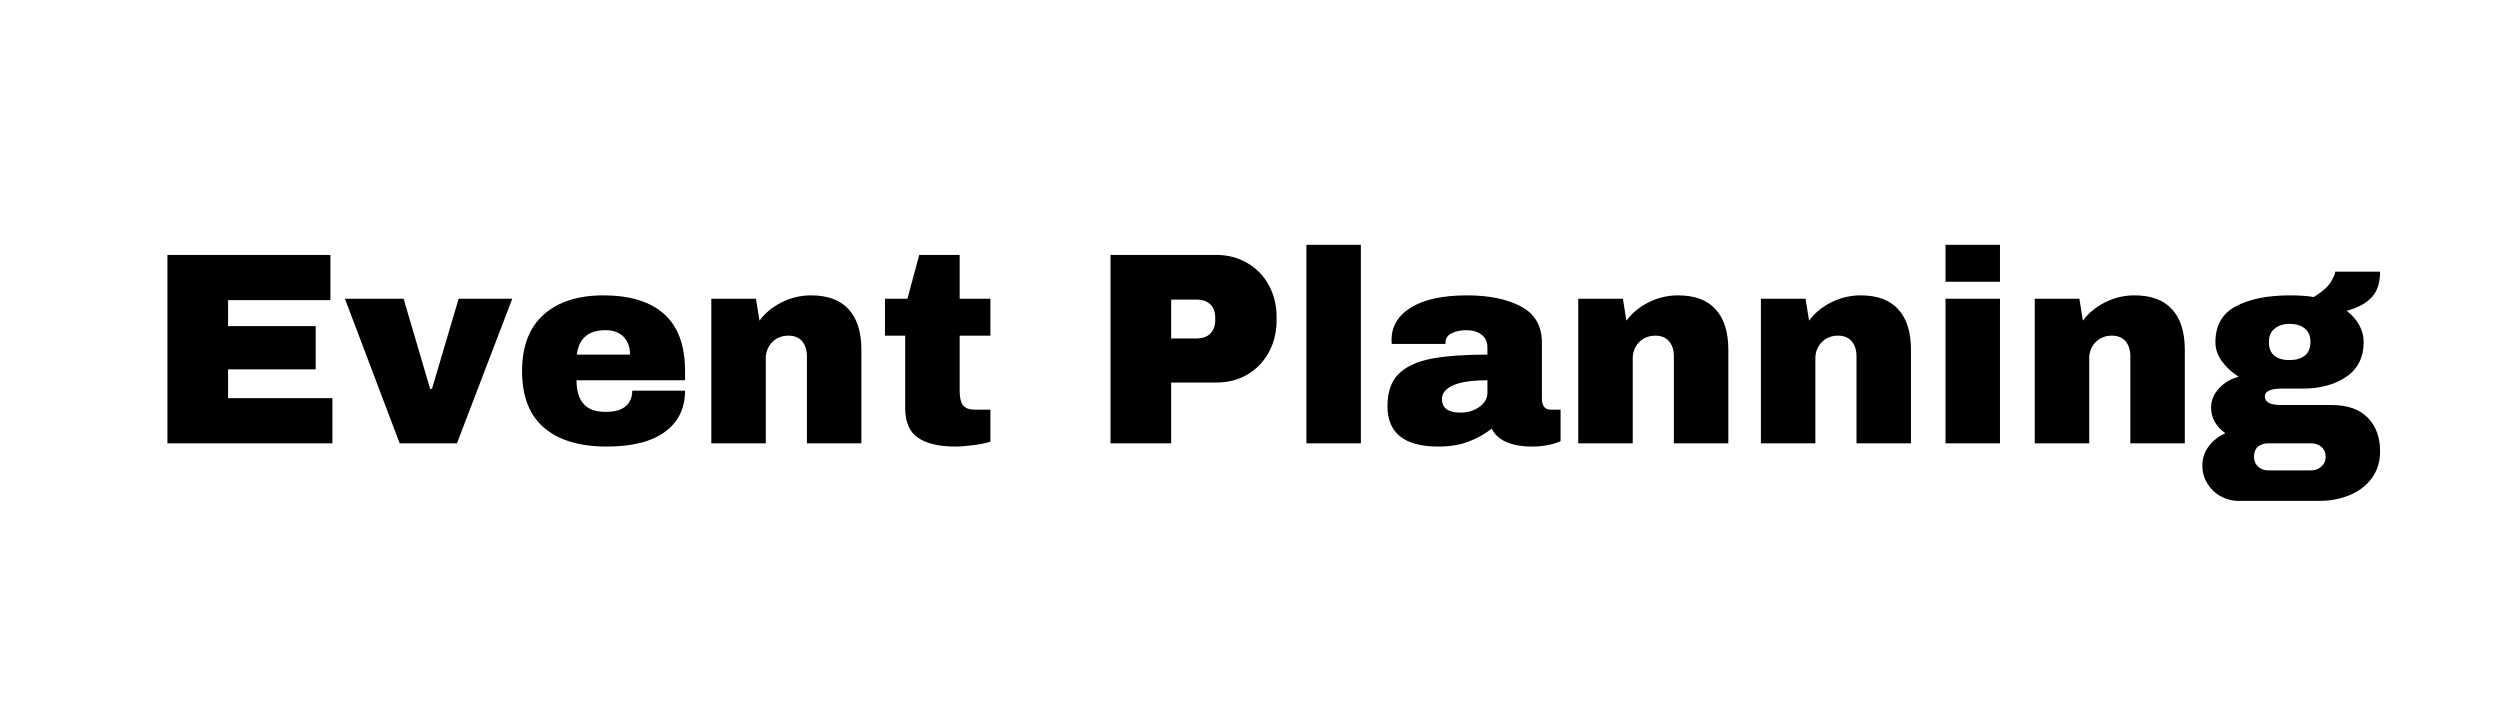
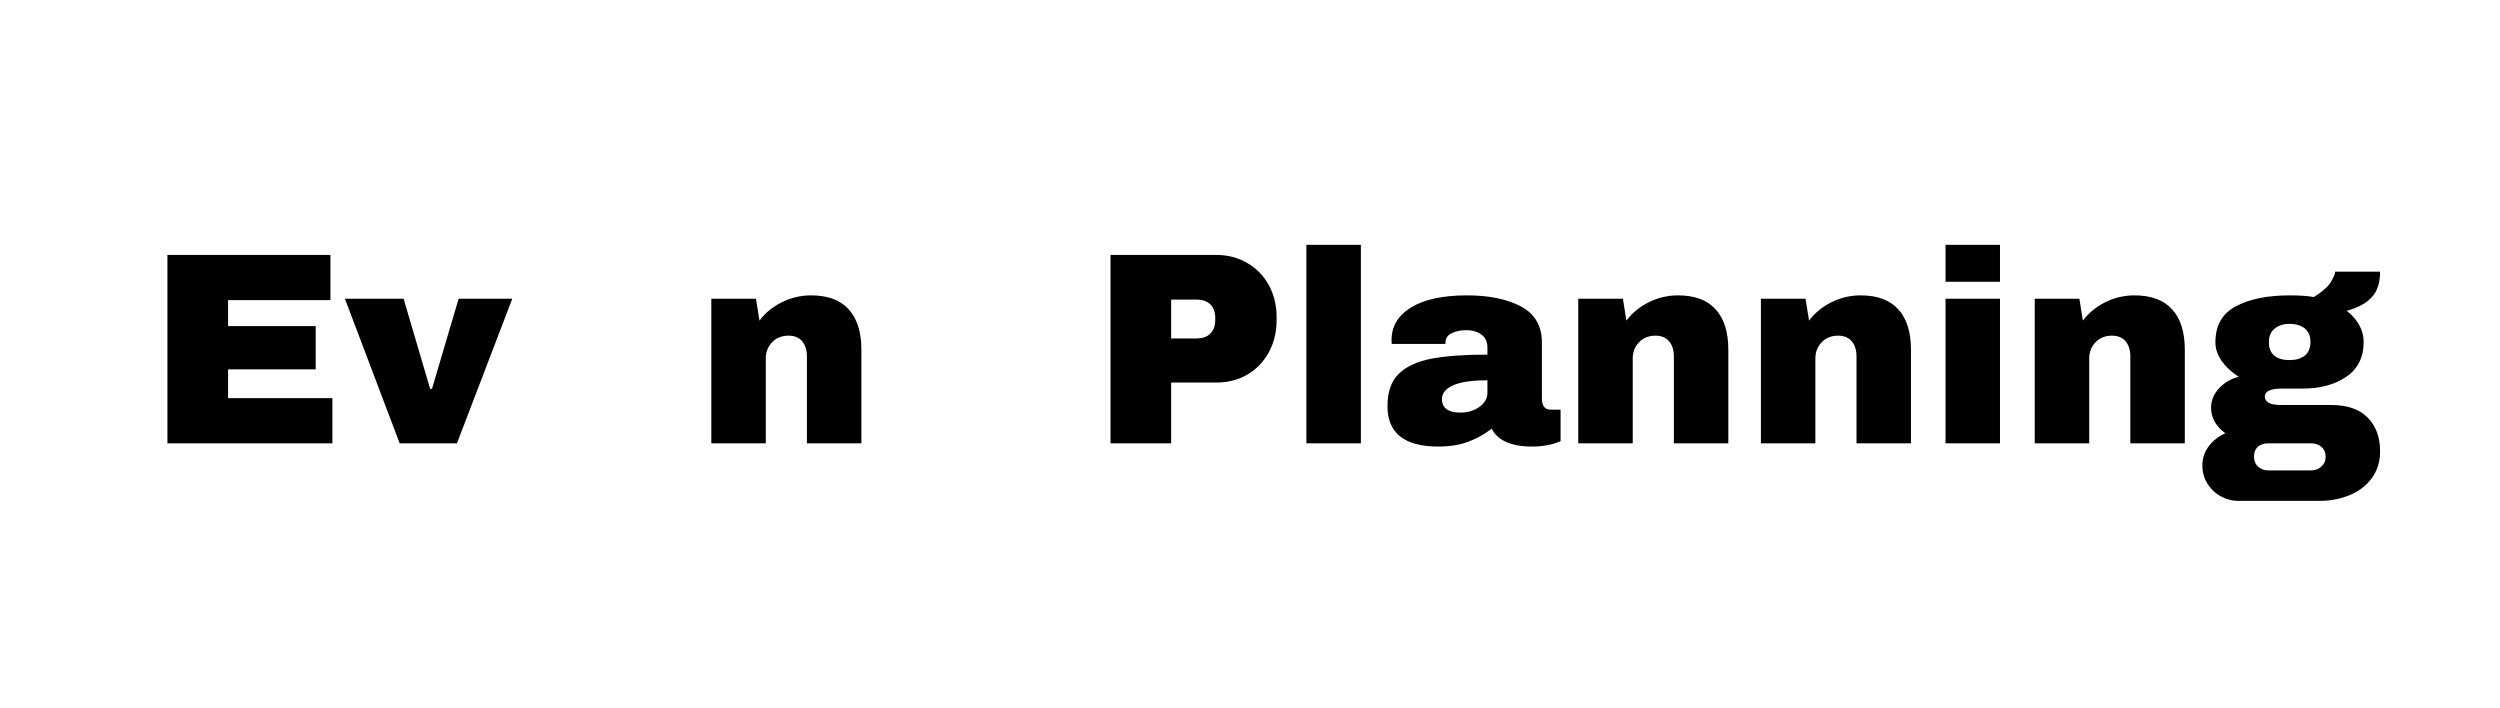
<svg xmlns="http://www.w3.org/2000/svg" width="371" viewBox="0 0 278.25 78.75" height="105" preserveAspectRatio="xMidYMid meet">
  <defs>
    <g />
  </defs>
  <g fill="#000000" fill-opacity="1">
    <g transform="translate(16.386, 49.343)">
      <g>
        <path d="M 2.25 -20.969 L 20.391 -20.969 L 20.391 -15.938 L 9 -15.938 L 9 -13.047 L 18.75 -13.047 L 18.75 -8.234 L 9 -8.234 L 9 -5.031 L 20.609 -5.031 L 20.609 0 L 2.25 0 Z M 2.25 -20.969 " />
      </g>
    </g>
  </g>
  <g fill="#000000" fill-opacity="1">
    <g transform="translate(38.39, 49.343)">
      <g>
        <path d="M 6.094 0 L 0 -16.094 L 6.531 -16.094 L 9.484 -6.062 L 9.688 -6.062 L 12.656 -16.094 L 18.625 -16.094 L 12.469 0 Z M 6.094 0 " />
      </g>
    </g>
  </g>
  <g fill="#000000" fill-opacity="1">
    <g transform="translate(57.012, 49.343)">
      <g>
-         <path d="M 10.156 -16.469 C 13.102 -16.469 15.352 -15.773 16.906 -14.391 C 18.457 -13.004 19.234 -10.891 19.234 -8.047 L 19.234 -7.016 L 7.156 -7.016 C 7.156 -5.859 7.414 -4.984 7.938 -4.391 C 8.457 -3.797 9.273 -3.5 10.391 -3.5 C 11.41 -3.5 12.16 -3.711 12.641 -4.141 C 13.117 -4.566 13.359 -5.141 13.359 -5.859 L 19.234 -5.859 C 19.234 -3.898 18.488 -2.375 17 -1.281 C 15.52 -0.188 13.359 0.359 10.516 0.359 C 7.523 0.359 5.207 -0.332 3.562 -1.719 C 1.914 -3.113 1.094 -5.223 1.094 -8.047 C 1.094 -10.805 1.895 -12.898 3.5 -14.328 C 5.102 -15.754 7.32 -16.469 10.156 -16.469 Z M 10.391 -12.594 C 8.484 -12.594 7.414 -11.688 7.188 -9.875 L 13.109 -9.875 C 13.109 -10.707 12.867 -11.367 12.391 -11.859 C 11.91 -12.348 11.242 -12.594 10.391 -12.594 Z M 10.391 -12.594 " />
-       </g>
+         </g>
    </g>
  </g>
  <g fill="#000000" fill-opacity="1">
    <g transform="translate(77.341, 49.343)">
      <g>
        <path d="M 12.922 -16.469 C 14.797 -16.469 16.195 -15.945 17.125 -14.906 C 18.062 -13.875 18.531 -12.379 18.531 -10.422 L 18.531 0 L 12.469 0 L 12.469 -9.688 C 12.469 -10.383 12.289 -10.941 11.938 -11.359 C 11.582 -11.773 11.078 -11.984 10.422 -11.984 C 9.672 -11.984 9.062 -11.738 8.594 -11.25 C 8.125 -10.758 7.891 -10.16 7.891 -9.453 L 7.891 0 L 1.828 0 L 1.828 -16.094 L 6.797 -16.094 L 7.188 -13.656 C 7.82 -14.508 8.648 -15.191 9.672 -15.703 C 10.703 -16.211 11.785 -16.469 12.922 -16.469 Z M 12.922 -16.469 " />
      </g>
    </g>
  </g>
  <g fill="#000000" fill-opacity="1">
    <g transform="translate(97.669, 49.343)">
      <g>
-         <path d="M 12.562 -16.094 L 12.562 -11.984 L 9.141 -11.984 L 9.141 -5.859 C 9.141 -5.117 9.258 -4.582 9.5 -4.25 C 9.75 -3.914 10.203 -3.75 10.859 -3.75 L 12.562 -3.75 L 12.562 -0.188 C 12.07 -0.02 11.441 0.109 10.672 0.203 C 9.898 0.305 9.227 0.359 8.656 0.359 C 6.863 0.359 5.484 0.035 4.516 -0.609 C 3.555 -1.254 3.078 -2.363 3.078 -3.938 L 3.078 -11.984 L 0.828 -11.984 L 0.828 -16.094 L 3.328 -16.094 L 4.641 -20.969 L 9.141 -20.969 L 9.141 -16.094 Z M 12.562 -16.094 " />
-       </g>
+         </g>
    </g>
  </g>
  <g fill="#000000" fill-opacity="1">
    <g transform="translate(111.201, 49.343)">
      <g />
    </g>
  </g>
  <g fill="#000000" fill-opacity="1">
    <g transform="translate(121.35, 49.343)">
      <g>
        <path d="M 14.016 -20.969 C 15.316 -20.969 16.473 -20.664 17.484 -20.062 C 18.504 -19.469 19.301 -18.645 19.875 -17.594 C 20.445 -16.551 20.734 -15.379 20.734 -14.078 L 20.734 -13.688 C 20.734 -12.383 20.445 -11.203 19.875 -10.141 C 19.301 -9.086 18.504 -8.258 17.484 -7.656 C 16.473 -7.062 15.316 -6.766 14.016 -6.766 L 9 -6.766 L 9 0 L 2.25 0 L 2.25 -20.969 Z M 9 -11.672 L 11.766 -11.672 C 12.473 -11.672 13.004 -11.852 13.359 -12.219 C 13.723 -12.582 13.906 -13.082 13.906 -13.719 L 13.906 -13.969 C 13.906 -14.613 13.723 -15.113 13.359 -15.469 C 13.004 -15.82 12.473 -16 11.766 -16 L 9 -16 Z M 9 -11.672 " />
      </g>
    </g>
  </g>
  <g fill="#000000" fill-opacity="1">
    <g transform="translate(143.355, 49.343)">
      <g>
        <path d="M 2.047 0 L 2.047 -22.094 L 8.109 -22.094 L 8.109 0 Z M 2.047 0 " />
      </g>
    </g>
  </g>
  <g fill="#000000" fill-opacity="1">
    <g transform="translate(153.504, 49.343)">
      <g>
        <path d="M 9.781 -16.469 C 12.238 -16.469 14.238 -16.055 15.781 -15.234 C 17.332 -14.41 18.109 -13.07 18.109 -11.219 L 18.109 -4.938 C 18.109 -4.594 18.188 -4.305 18.344 -4.078 C 18.508 -3.859 18.754 -3.75 19.078 -3.75 L 20.188 -3.75 L 20.188 -0.25 C 20.125 -0.207 19.961 -0.141 19.703 -0.047 C 19.453 0.047 19.094 0.133 18.625 0.219 C 18.156 0.312 17.617 0.359 17.016 0.359 C 15.836 0.359 14.863 0.18 14.094 -0.172 C 13.332 -0.523 12.812 -1.016 12.531 -1.641 C 11.758 -1.035 10.895 -0.551 9.938 -0.188 C 8.977 0.176 7.859 0.359 6.578 0.359 C 2.805 0.359 0.922 -1.141 0.922 -4.141 C 0.922 -5.711 1.336 -6.91 2.172 -7.734 C 3.016 -8.555 4.227 -9.117 5.812 -9.422 C 7.406 -9.723 9.484 -9.875 12.047 -9.875 L 12.047 -10.672 C 12.047 -11.297 11.828 -11.77 11.391 -12.094 C 10.953 -12.426 10.383 -12.594 9.688 -12.594 C 9.062 -12.594 8.52 -12.477 8.062 -12.25 C 7.602 -12.031 7.375 -11.676 7.375 -11.188 L 7.375 -11.062 L 1.406 -11.062 C 1.383 -11.164 1.375 -11.312 1.375 -11.5 C 1.375 -13.02 2.098 -14.227 3.547 -15.125 C 5.004 -16.02 7.082 -16.469 9.781 -16.469 Z M 12.047 -7.016 C 10.316 -7.016 9.039 -6.828 8.219 -6.453 C 7.395 -6.078 6.984 -5.57 6.984 -4.938 C 6.984 -3.926 7.672 -3.422 9.047 -3.422 C 9.848 -3.422 10.547 -3.629 11.141 -4.047 C 11.742 -4.473 12.047 -5.004 12.047 -5.641 Z M 12.047 -7.016 " />
      </g>
    </g>
  </g>
  <g fill="#000000" fill-opacity="1">
    <g transform="translate(173.832, 49.343)">
      <g>
        <path d="M 12.922 -16.469 C 14.797 -16.469 16.195 -15.945 17.125 -14.906 C 18.062 -13.875 18.531 -12.379 18.531 -10.422 L 18.531 0 L 12.469 0 L 12.469 -9.688 C 12.469 -10.383 12.289 -10.941 11.938 -11.359 C 11.582 -11.773 11.078 -11.984 10.422 -11.984 C 9.672 -11.984 9.062 -11.738 8.594 -11.25 C 8.125 -10.758 7.891 -10.16 7.891 -9.453 L 7.891 0 L 1.828 0 L 1.828 -16.094 L 6.797 -16.094 L 7.188 -13.656 C 7.82 -14.508 8.648 -15.191 9.672 -15.703 C 10.703 -16.211 11.785 -16.469 12.922 -16.469 Z M 12.922 -16.469 " />
      </g>
    </g>
  </g>
  <g fill="#000000" fill-opacity="1">
    <g transform="translate(194.16, 49.343)">
      <g>
        <path d="M 12.922 -16.469 C 14.797 -16.469 16.195 -15.945 17.125 -14.906 C 18.062 -13.875 18.531 -12.379 18.531 -10.422 L 18.531 0 L 12.469 0 L 12.469 -9.688 C 12.469 -10.383 12.289 -10.941 11.938 -11.359 C 11.582 -11.773 11.078 -11.984 10.422 -11.984 C 9.672 -11.984 9.062 -11.738 8.594 -11.25 C 8.125 -10.758 7.891 -10.16 7.891 -9.453 L 7.891 0 L 1.828 0 L 1.828 -16.094 L 6.797 -16.094 L 7.188 -13.656 C 7.82 -14.508 8.648 -15.191 9.672 -15.703 C 10.703 -16.211 11.785 -16.469 12.922 -16.469 Z M 12.922 -16.469 " />
      </g>
    </g>
  </g>
  <g fill="#000000" fill-opacity="1">
    <g transform="translate(214.489, 49.343)">
      <g>
        <path d="M 2.047 -17.984 L 2.047 -22.094 L 8.109 -22.094 L 8.109 -17.984 Z M 2.047 0 L 2.047 -16.094 L 8.109 -16.094 L 8.109 0 Z M 2.047 0 " />
      </g>
    </g>
  </g>
  <g fill="#000000" fill-opacity="1">
    <g transform="translate(224.638, 49.343)">
      <g>
        <path d="M 12.922 -16.469 C 14.797 -16.469 16.195 -15.945 17.125 -14.906 C 18.062 -13.875 18.531 -12.379 18.531 -10.422 L 18.531 0 L 12.469 0 L 12.469 -9.688 C 12.469 -10.383 12.289 -10.941 11.938 -11.359 C 11.582 -11.773 11.078 -11.984 10.422 -11.984 C 9.672 -11.984 9.062 -11.738 8.594 -11.25 C 8.125 -10.758 7.891 -10.16 7.891 -9.453 L 7.891 0 L 1.828 0 L 1.828 -16.094 L 6.797 -16.094 L 7.188 -13.656 C 7.82 -14.508 8.648 -15.191 9.672 -15.703 C 10.703 -16.211 11.785 -16.469 12.922 -16.469 Z M 12.922 -16.469 " />
      </g>
    </g>
  </g>
  <g fill="#000000" fill-opacity="1">
    <g transform="translate(244.966, 49.343)">
      <g>
        <path d="M 19.938 -19.109 C 19.938 -17.867 19.625 -16.914 19 -16.25 C 18.383 -15.582 17.457 -15.082 16.219 -14.75 C 16.812 -14.301 17.273 -13.773 17.609 -13.172 C 17.941 -12.578 18.109 -11.945 18.109 -11.281 C 18.109 -9.57 17.461 -8.281 16.172 -7.406 C 14.879 -6.531 13.27 -6.094 11.344 -6.094 L 9.016 -6.094 C 7.742 -6.094 7.109 -5.801 7.109 -5.219 C 7.109 -4.926 7.25 -4.691 7.531 -4.516 C 7.812 -4.348 8.305 -4.266 9.016 -4.266 L 14.516 -4.266 C 16.297 -4.266 17.645 -3.797 18.562 -2.859 C 19.477 -1.93 19.938 -0.68 19.938 0.891 C 19.938 2.047 19.629 3.039 19.016 3.875 C 18.41 4.707 17.586 5.336 16.547 5.766 C 15.516 6.191 14.391 6.406 13.172 6.406 L 4.203 6.406 C 3.473 6.406 2.797 6.227 2.172 5.875 C 1.555 5.531 1.066 5.055 0.703 4.453 C 0.336 3.859 0.156 3.195 0.156 2.469 C 0.156 1.676 0.395 0.957 0.875 0.312 C 1.363 -0.32 1.977 -0.801 2.719 -1.125 C 2.227 -1.469 1.836 -1.883 1.547 -2.375 C 1.266 -2.863 1.125 -3.395 1.125 -3.969 C 1.125 -4.758 1.414 -5.473 2 -6.109 C 2.594 -6.754 3.328 -7.188 4.203 -7.406 C 3.41 -7.914 2.781 -8.5 2.312 -9.156 C 1.844 -9.82 1.609 -10.52 1.609 -11.25 C 1.609 -13.113 2.363 -14.445 3.875 -15.25 C 5.395 -16.062 7.406 -16.469 9.906 -16.469 C 11 -16.469 11.883 -16.406 12.562 -16.281 C 13.551 -16.906 14.191 -17.477 14.484 -18 C 14.785 -18.52 14.938 -18.891 14.938 -19.109 Z M 9.844 -13.297 C 9.176 -13.297 8.629 -13.117 8.203 -12.766 C 7.773 -12.422 7.562 -11.926 7.562 -11.281 C 7.562 -10.602 7.758 -10.098 8.156 -9.766 C 8.551 -9.43 9.113 -9.266 9.844 -9.266 C 10.57 -9.266 11.145 -9.43 11.562 -9.766 C 11.977 -10.098 12.188 -10.602 12.188 -11.281 C 12.188 -11.945 11.977 -12.445 11.562 -12.781 C 11.145 -13.125 10.57 -13.297 9.844 -13.297 Z M 7.5 0 C 7.031 0 6.645 0.125 6.344 0.375 C 6.051 0.633 5.906 1 5.906 1.469 C 5.906 1.938 6.055 2.312 6.359 2.594 C 6.672 2.875 7.051 3.016 7.5 3.016 L 12.25 3.016 C 12.695 3.016 13.078 2.875 13.391 2.594 C 13.711 2.32 13.875 1.957 13.875 1.5 C 13.875 1.031 13.719 0.66 13.406 0.391 C 13.102 0.129 12.719 0 12.25 0 Z M 7.5 0 " />
      </g>
    </g>
  </g>
</svg>